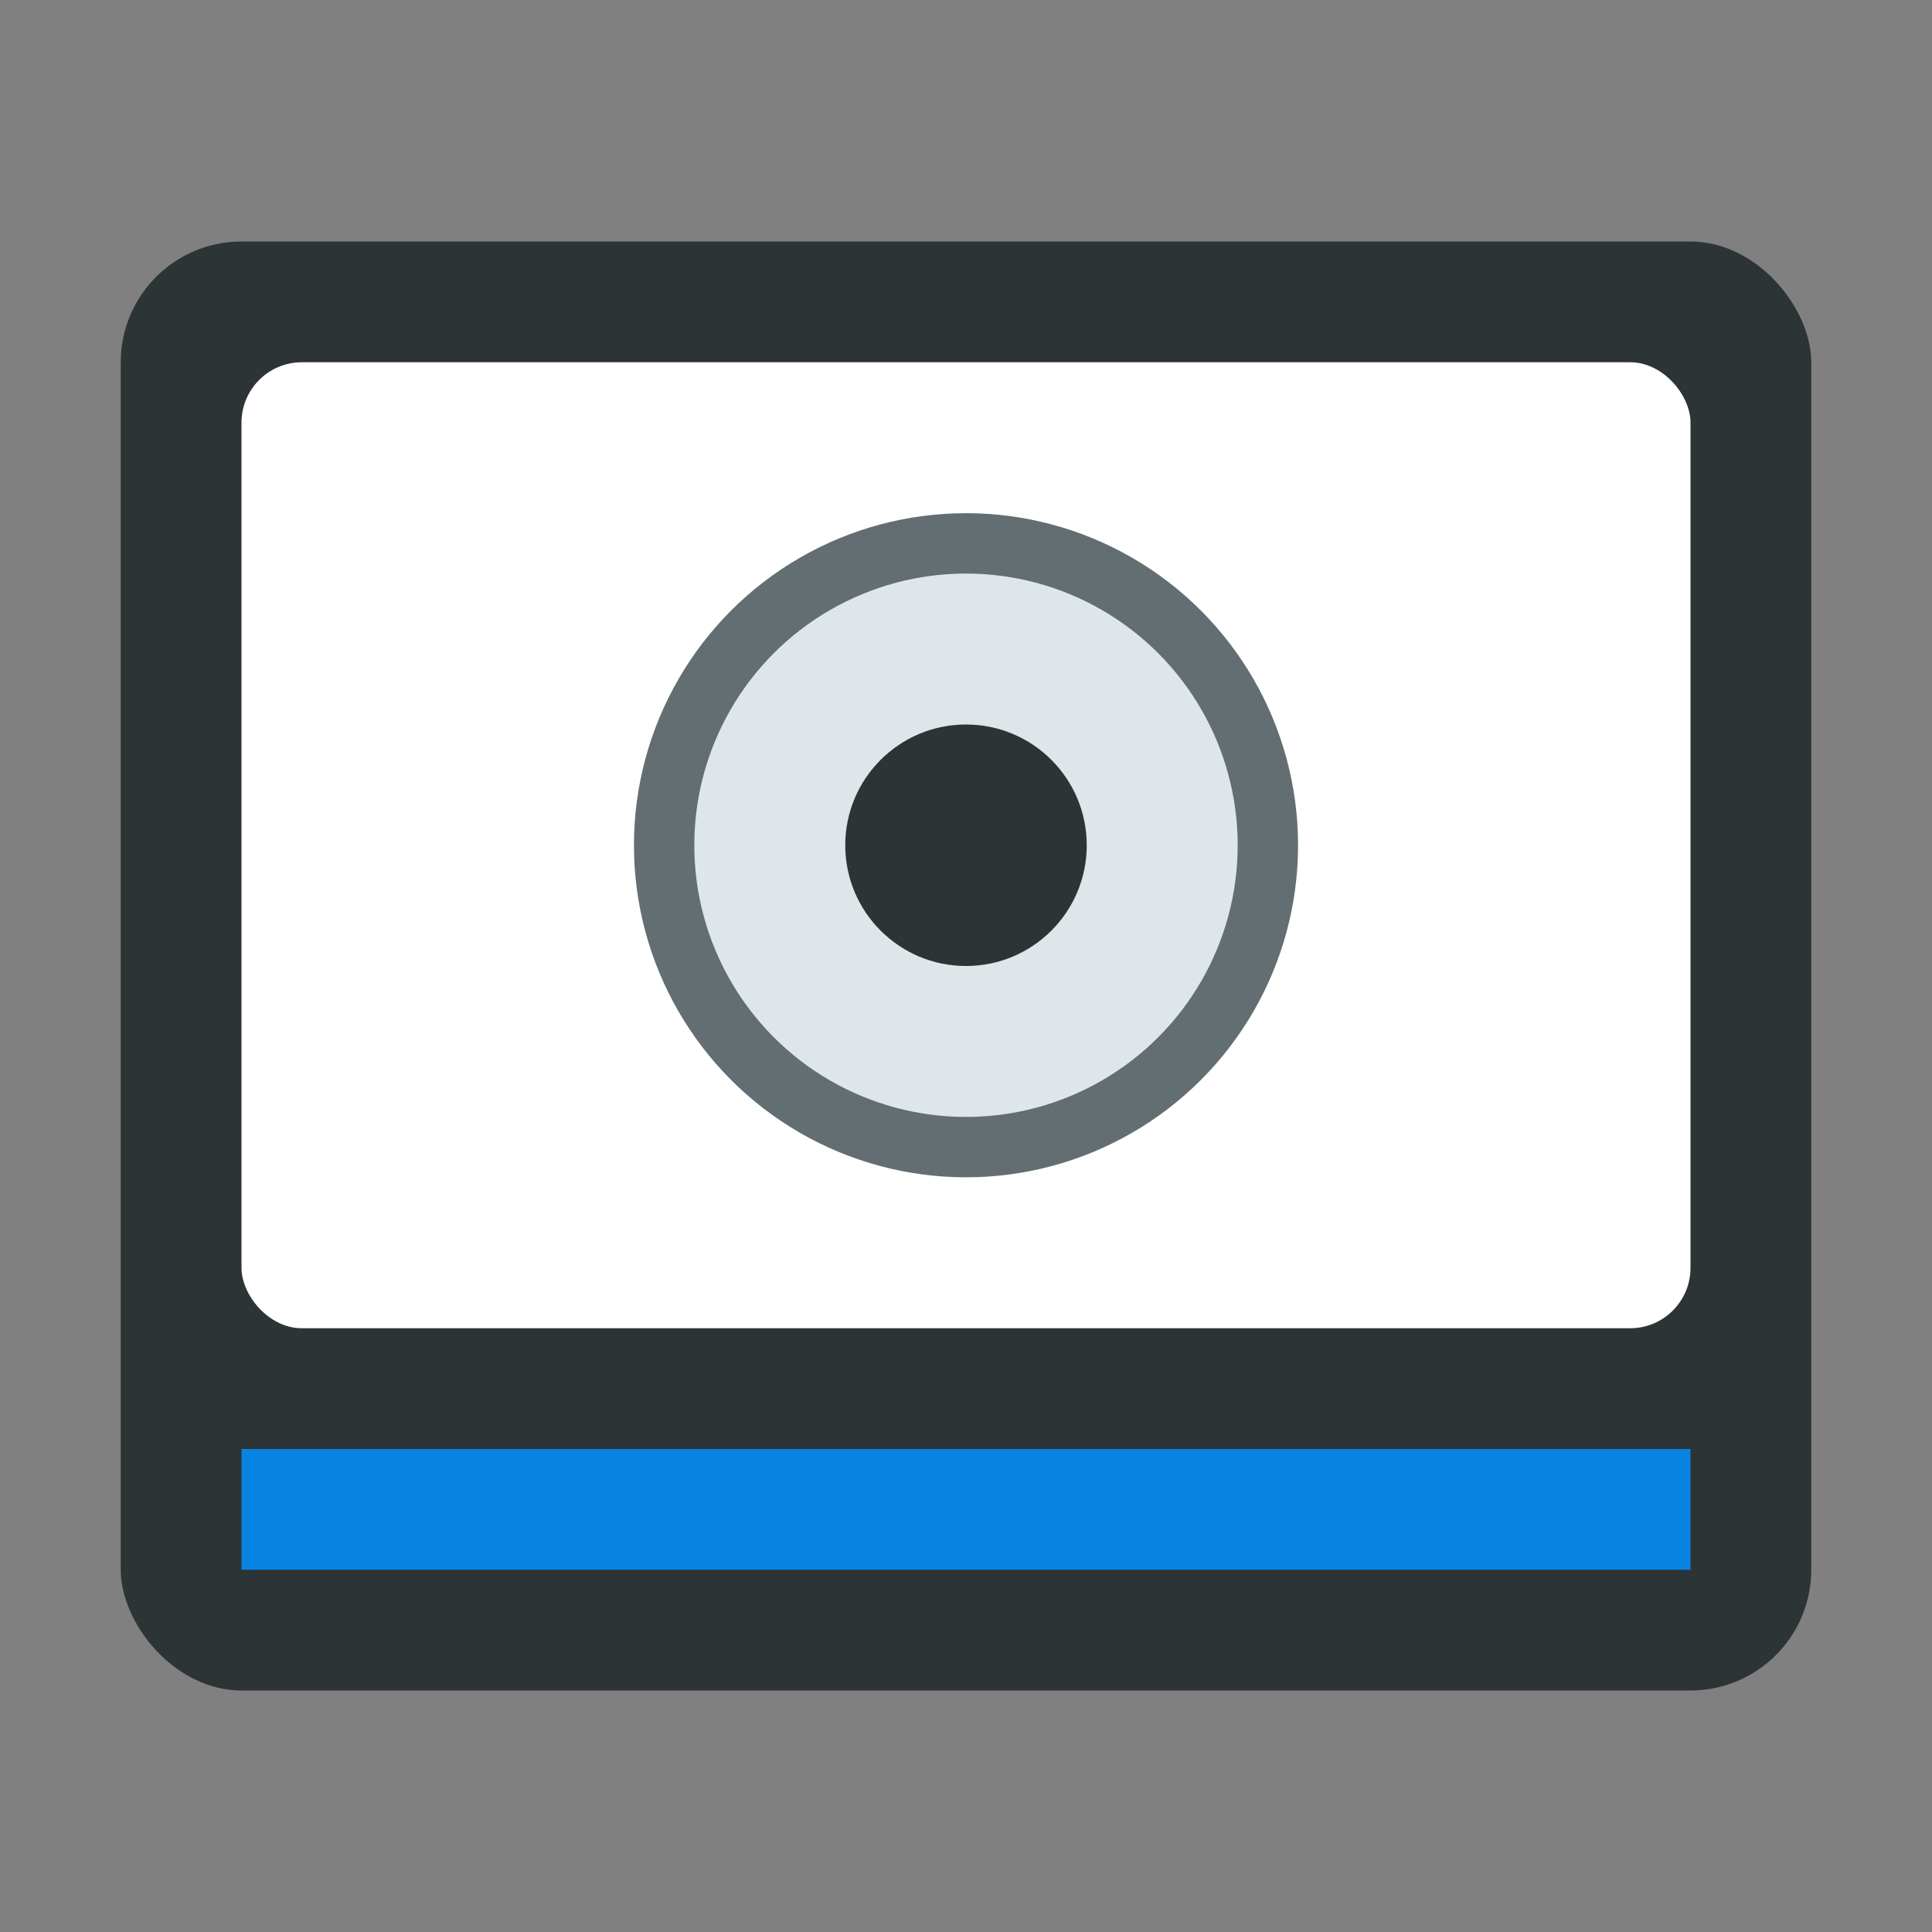
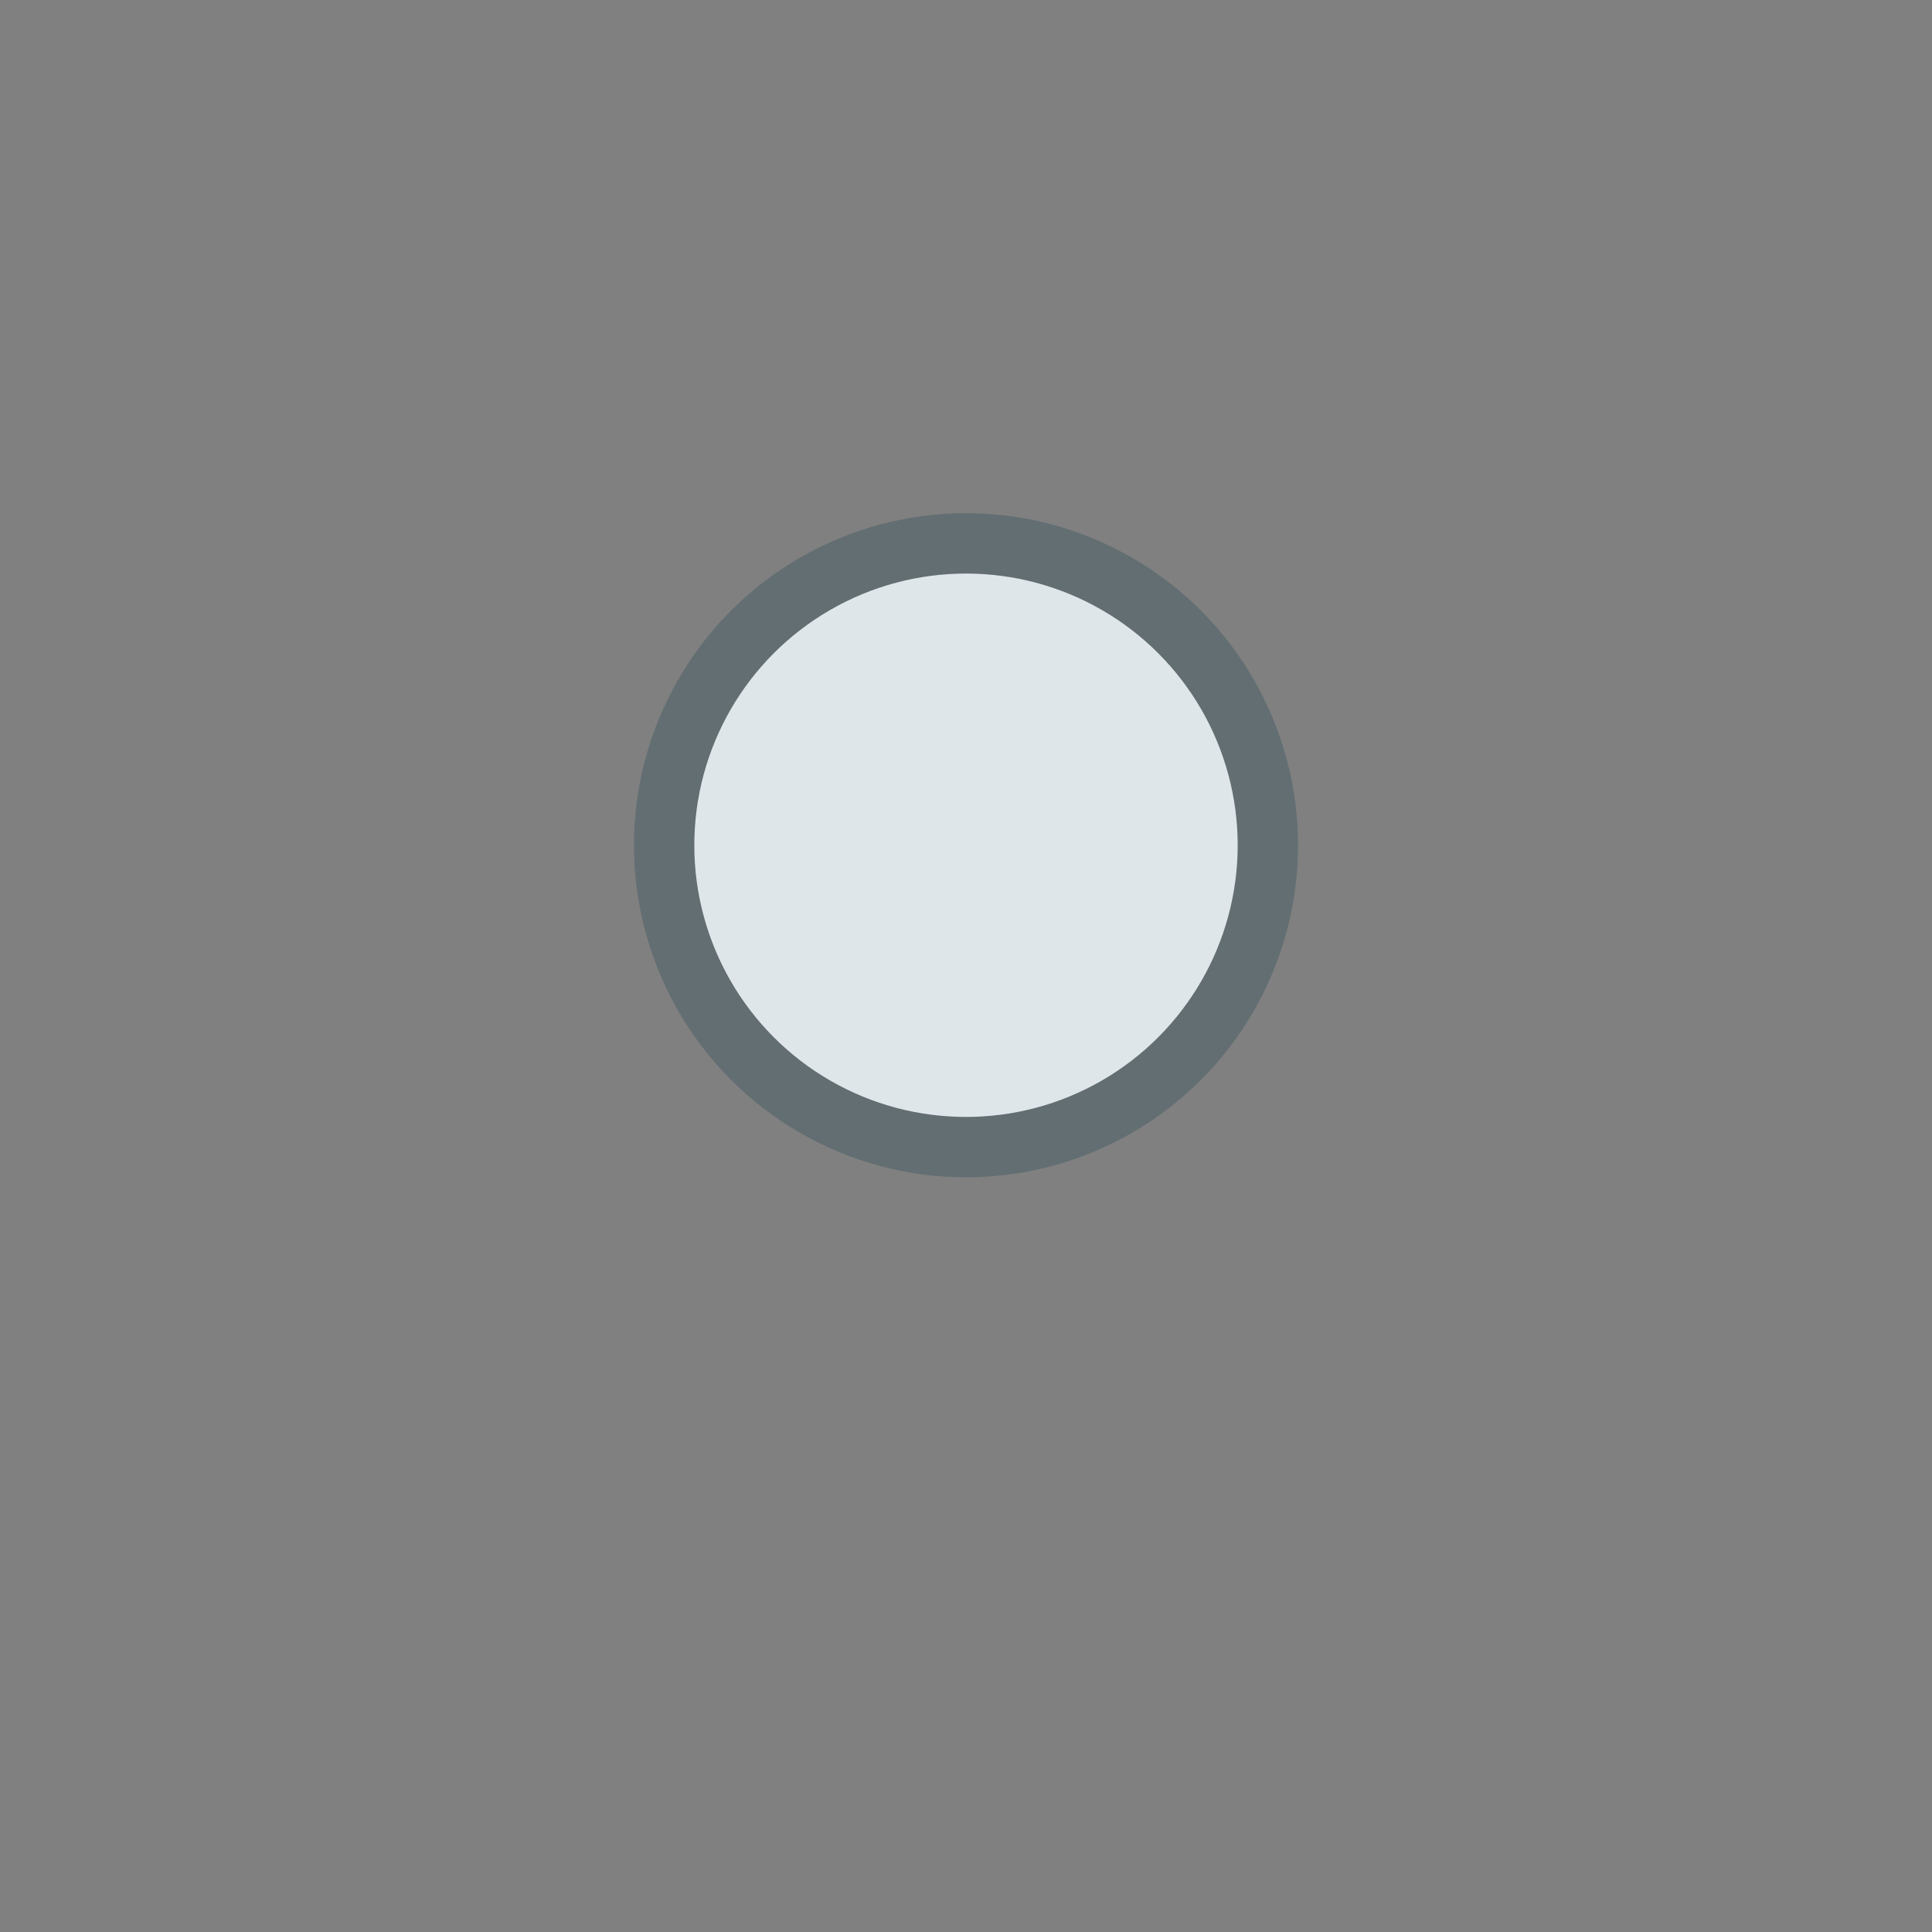
<svg xmlns="http://www.w3.org/2000/svg" viewBox="0 0 32 32">
  <rect x="0" y="0" width="32" height="32" fill="#808080" stroke="none" />
-   <rect x="2" y="4" width="28" height="24" rx="2" fill="#2d3436" />
-   <rect x="4" y="6" width="24" height="16" rx="1" fill="#ffffff" />
-   <rect x="4" y="24" width="24" height="2" fill="#0984e3" />
  <circle cx="16" cy="14" r="5" fill="#dfe6e9" stroke="#636e72" stroke-width="1" />
-   <circle cx="16" cy="14" r="2" fill="#2d3436" />
</svg>